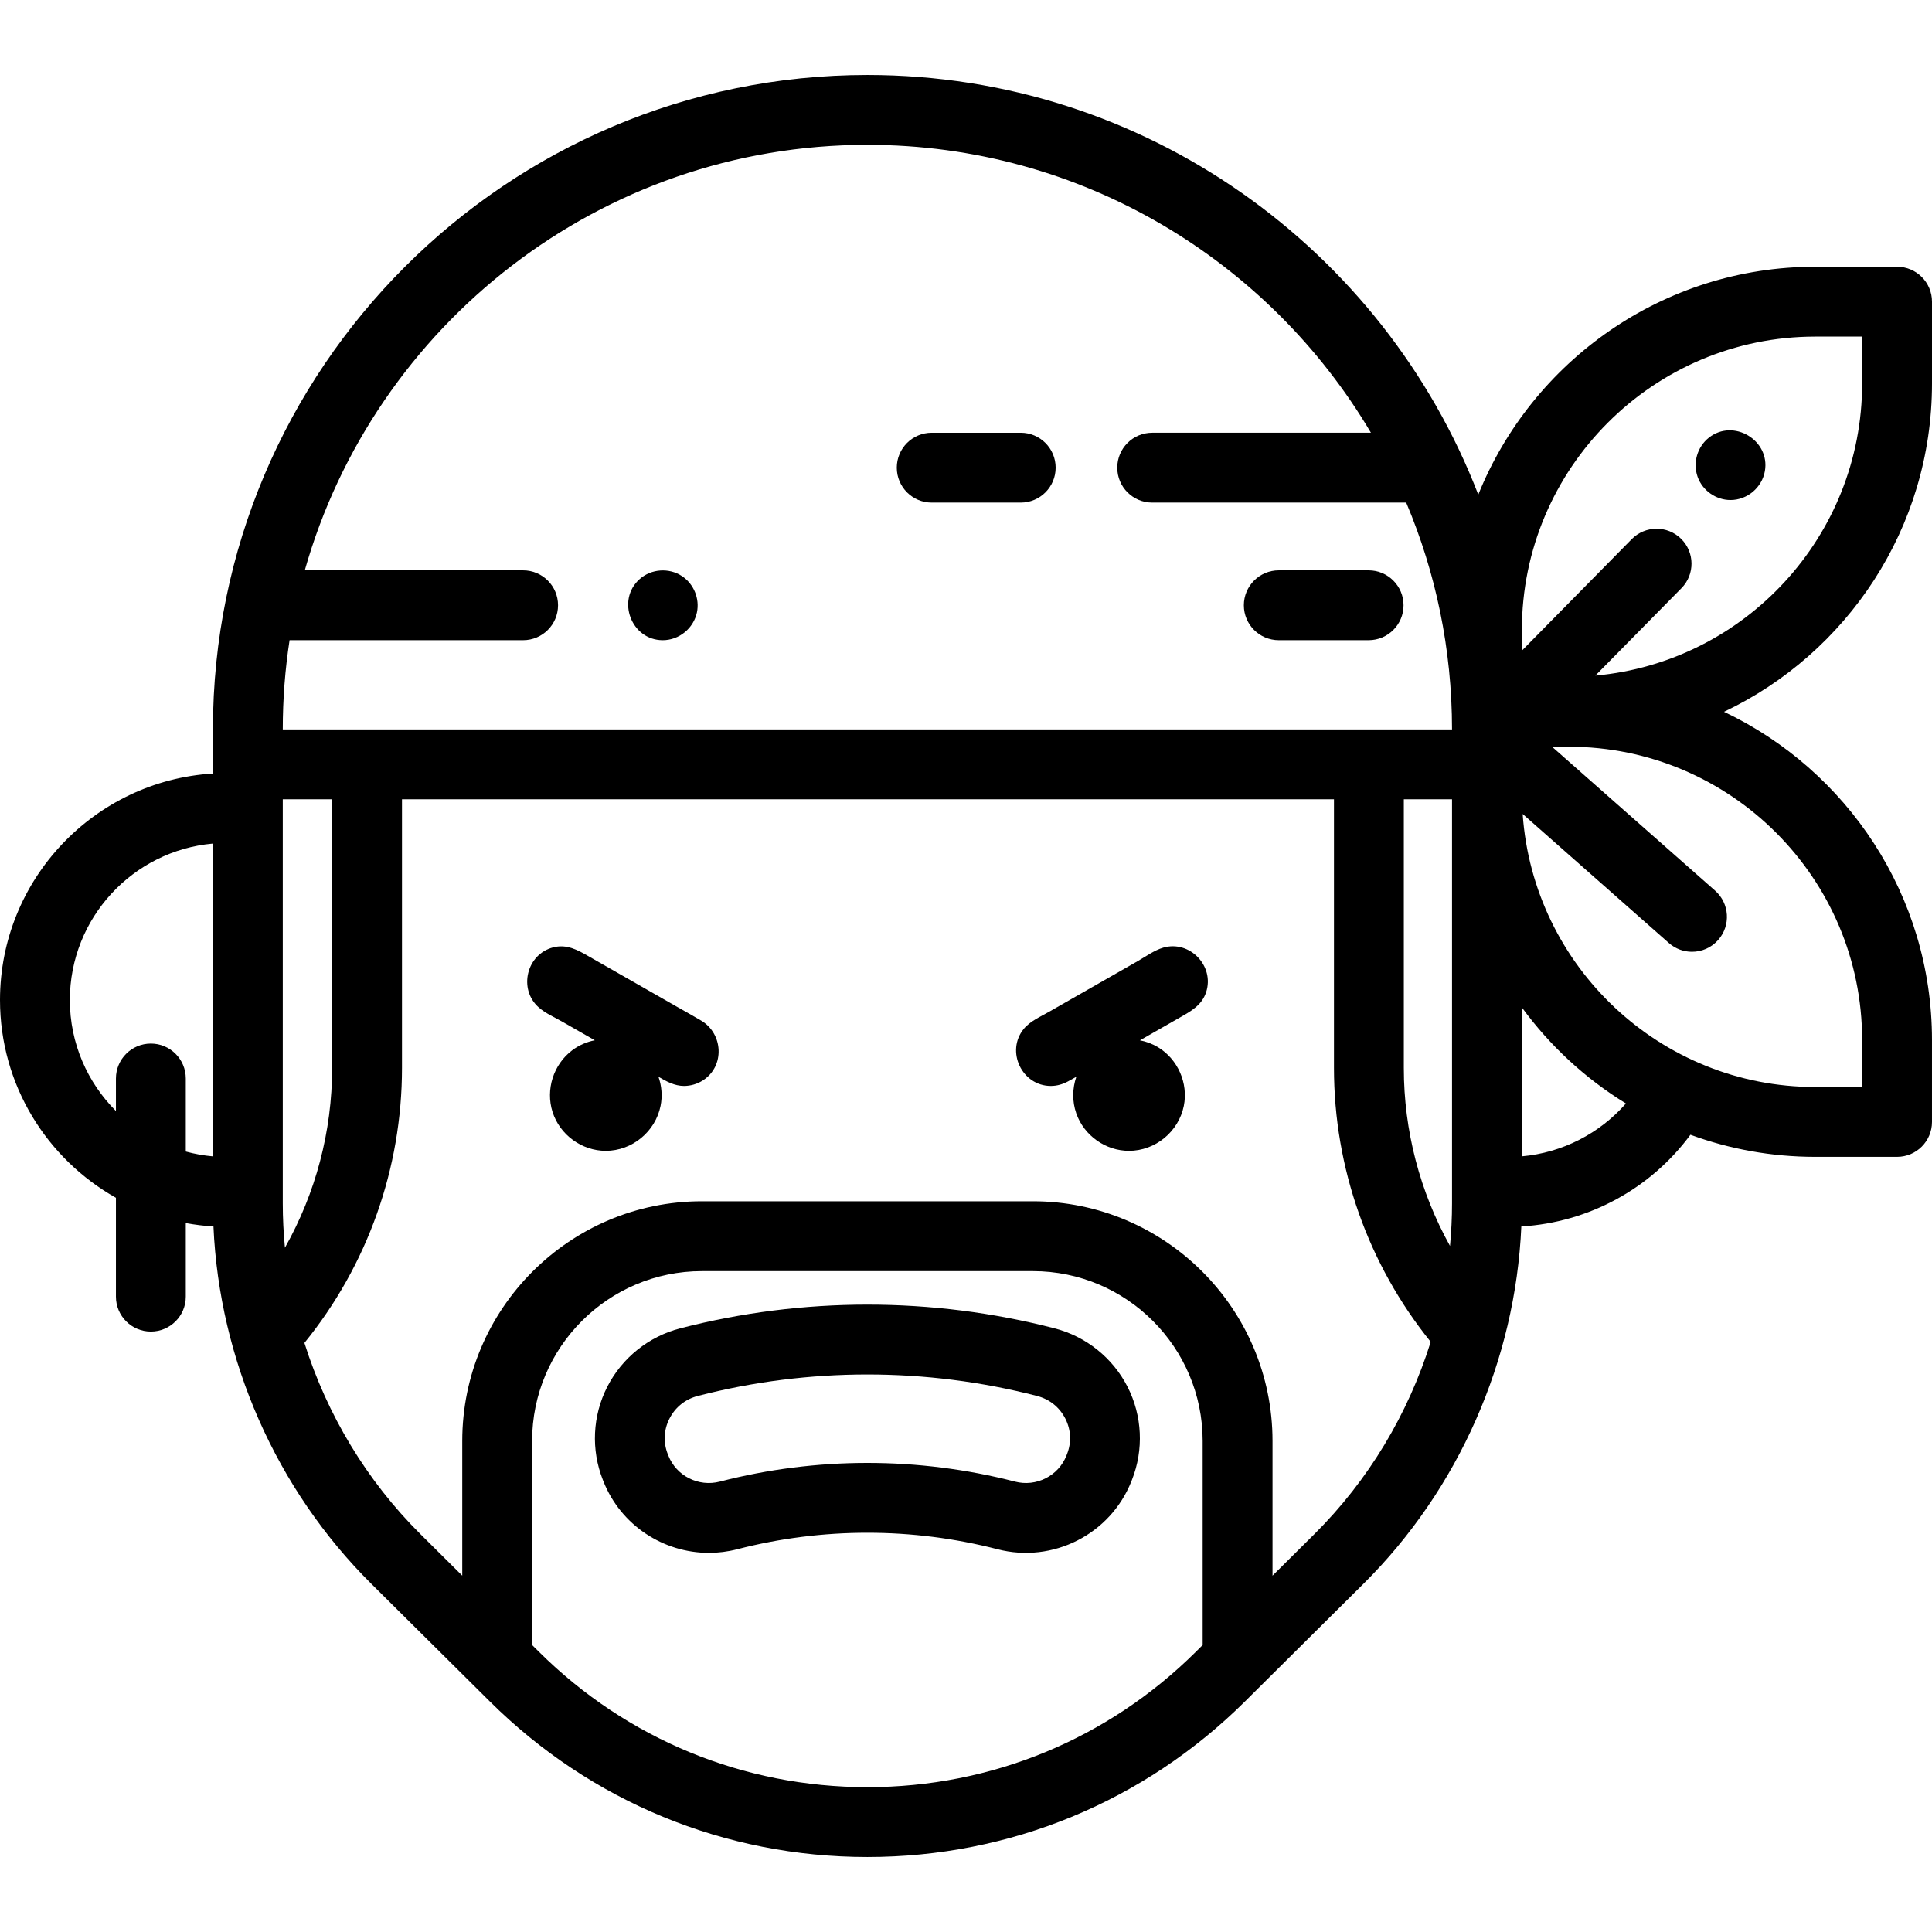
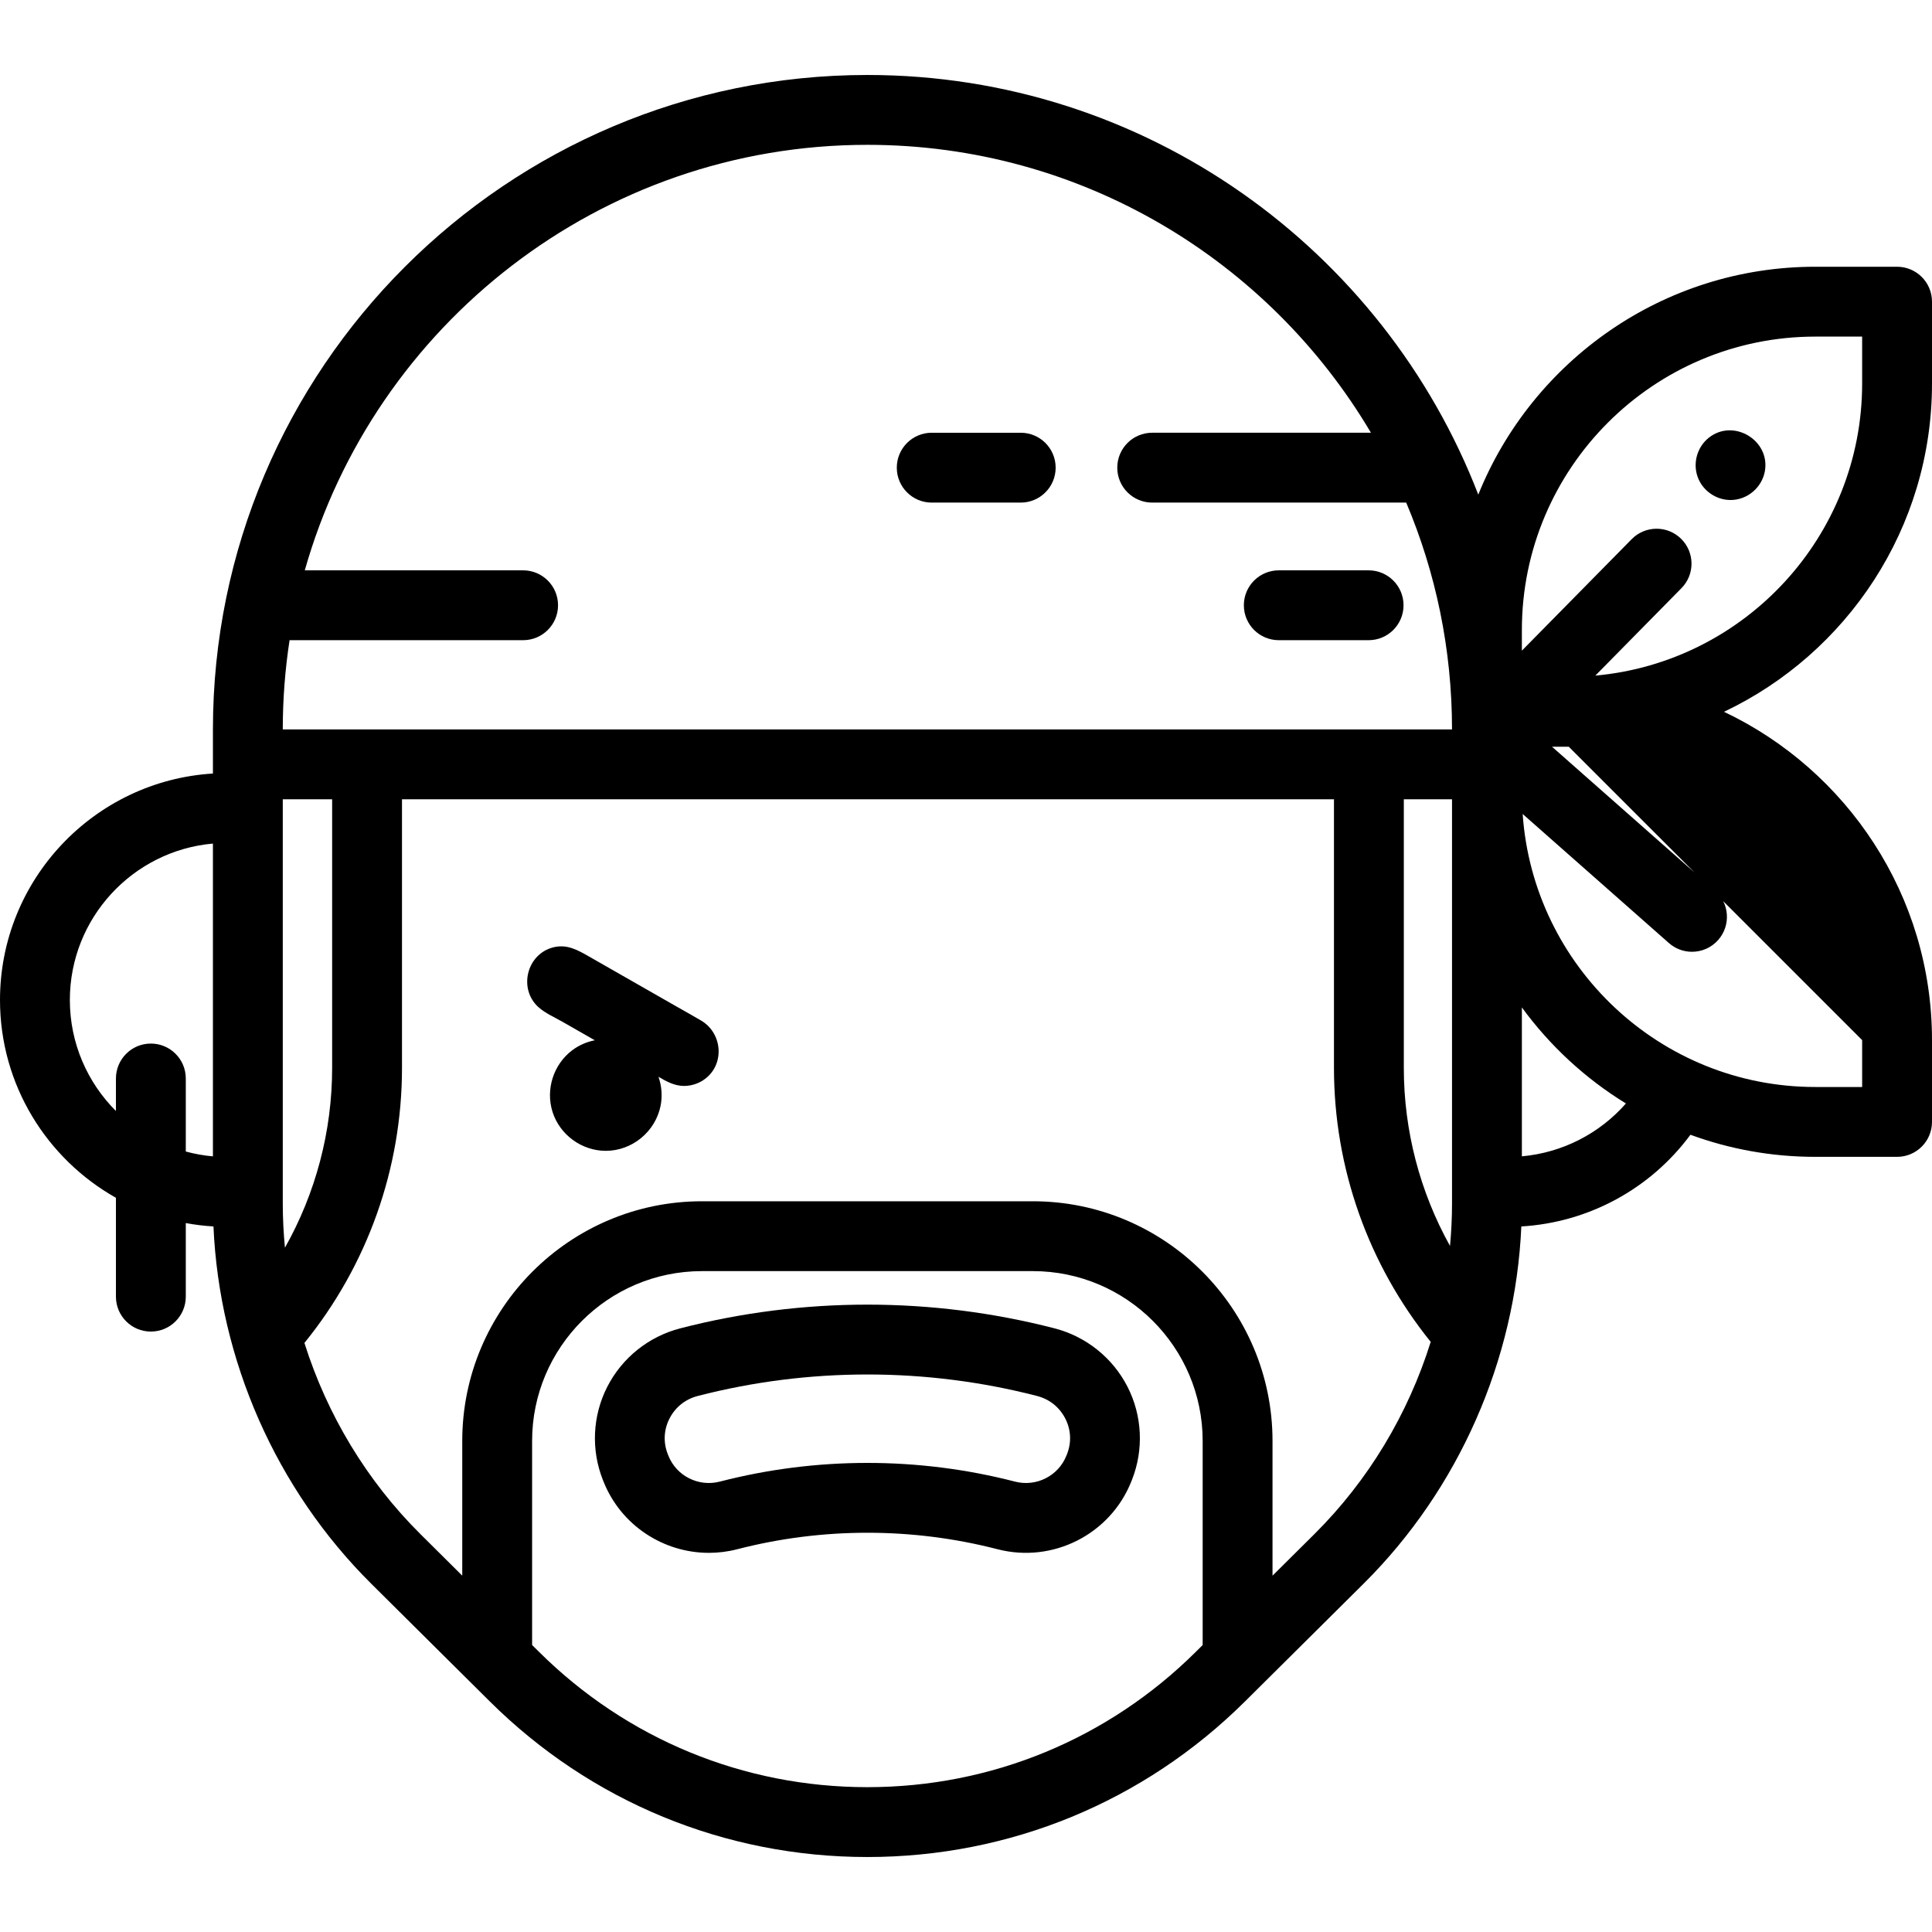
<svg xmlns="http://www.w3.org/2000/svg" version="1.1" id="Capa_1" x="0px" y="0px" viewBox="0 0 414.862 414.862" style="enable-background:new 0 0 414.862 414.862;" xml:space="preserve">
  <g>
    <path d="M226.43,285.233c-26.281-6.783-54.063-6.783-80.344,0c-6.802,1.755-12.524,6.344-15.701,12.589   c-3.157,6.207-3.498,13.48-0.929,19.968l0.12,0.303c3.735,9.434,12.866,15.354,22.647,15.354c2.016,0,4.06-0.251,6.09-0.776   c18.282-4.721,37.608-4.721,55.889,0c11.879,3.069,24.233-3.2,28.744-14.593l0.119-0.302c2.564-6.475,2.223-13.748-0.934-19.955   C238.954,291.578,233.231,286.989,226.43,285.233z M229.113,312.27l-0.119,0.301c-1.727,4.36-6.473,6.758-11.041,5.578   c-20.736-5.354-42.656-5.354-63.391,0c-4.569,1.181-9.314-1.218-11.035-5.563l-0.131-0.33c-0.995-2.513-0.868-5.224,0.357-7.632   c1.245-2.447,3.404-4.176,6.081-4.866c11.916-3.076,24.167-4.613,36.423-4.613c12.253,0,24.51,1.538,36.423,4.613   c2.676,0.69,4.836,2.419,6.081,4.866C229.987,307.032,230.113,309.742,229.113,312.27z" />
    <path d="M150.56,219.152c-1.759-1.042-3.551-2.029-5.326-3.043c-6.255-3.574-12.509-7.148-18.764-10.722   c-2.419-1.382-4.727-2.709-7.674-1.96c-5.735,1.458-7.55,8.987-3.111,12.896c1.456,1.282,3.441,2.143,5.11,3.097   c2.31,1.32,4.62,2.64,6.93,3.96c-1.736,0.338-3.405,1.055-4.86,2.153c-4.028,3.038-5.744,8.425-4.217,13.234   c1.562,4.92,6.277,8.354,11.436,8.354c5.653,0,10.645-4.115,11.76-9.65c0.425-2.112,0.24-4.271-0.448-6.251   c1.701,1.007,3.476,1.967,5.473,1.967c1.442,0,2.877-0.423,4.088-1.207C155.69,228.916,155.288,221.952,150.56,219.152z" />
-     <path d="M249.799,203.486c-1.916,0.553-3.746,1.896-5.457,2.874c-6.349,3.628-12.697,7.255-19.046,10.883   c-1.833,1.047-4.093,2.022-5.455,3.682c-3.935,4.795-0.411,12.262,5.805,12.262c1.325,0,2.583-0.37,3.739-1.003   c0.582-0.319,1.159-0.647,1.738-0.971c-0.862,2.508-0.911,5.288-0.009,7.872c1.661,4.756,6.282,8.036,11.32,8.036   c5.654,0,10.653-4.111,11.77-9.65c0.983-4.876-1.283-10.024-5.534-12.597c-1.212-0.734-2.534-1.222-3.892-1.486   c2.887-1.649,5.773-3.299,8.66-4.948c2.356-1.346,4.637-2.593,5.557-5.395C260.837,207.432,255.485,201.844,249.799,203.486z" />
    <path d="M274.595,137.469h19.29c4.142,0,7.5-3.358,7.5-7.5s-3.358-7.5-7.5-7.5h-19.29c-4.142,0-7.5,3.358-7.5,7.5   S270.453,137.469,274.595,137.469z" />
-     <path d="M142.314,137.47c3.508,0,6.612-2.541,7.337-5.961c0.627-2.954-0.667-6.105-3.177-7.78   c-2.796-1.865-6.634-1.605-9.142,0.637C132.306,128.86,135.55,137.47,142.314,137.47z" />
    <path d="M200.07,107.924h19.112c4.142,0,7.5-3.358,7.5-7.5s-3.358-7.5-7.5-7.5H200.07c-4.142,0-7.5,3.358-7.5,7.5   S195.928,107.924,200.07,107.924z" />
-     <path d="M414.862,82.349v-17.57c0-4.142-3.358-7.5-7.5-7.5h-17.571c-32.737,0-60.808,20.283-72.358,48.933   c-20.31-52.655-71.447-90.112-131.175-90.112h0c-77.492,0-140.537,63.044-140.537,140.537v9.465C20.249,167.657,0,188.868,0,214.73   c0,18.213,10.053,34.115,24.895,42.473v21.228c0,4.142,3.358,7.5,7.5,7.5s7.5-3.358,7.5-7.5v-15.797   c1.944,0.357,3.925,0.605,5.942,0.723c1.264,28.705,13.449,56.431,33.883,76.721l25.44,25.26   c21.707,21.554,50.508,33.424,81.098,33.424c30.59,0,59.391-11.87,81.098-33.424l25.439-25.26   c20.433-20.29,32.619-48.015,33.883-76.719c14.489-0.856,27.761-8.113,36.312-19.691c8.361,3.069,17.388,4.744,26.8,4.744h17.571   c4.142,0,7.5-3.358,7.5-7.5v-17.571c0-31.086-18.285-57.974-44.66-70.496C396.577,140.323,414.862,113.435,414.862,82.349z    M301.445,171.632h10.35v86.773c0,3.058-0.15,6.107-0.433,9.139c-6.456-11.61-9.917-24.739-9.917-38.229V171.632z M186.258,31.099   c45.979,0,86.257,24.852,108.126,61.824h-46.971c-4.142,0-7.5,3.358-7.5,7.5s3.358,7.5,7.5,7.5h54.544   c6.333,14.985,9.837,31.445,9.838,48.708H60.721c0-6.514,0.5-12.913,1.461-19.162h50.148c4.142,0,7.5-3.358,7.5-7.5   s-3.358-7.5-7.5-7.5H65.447C80.364,69.8,128.876,31.099,186.258,31.099z M60.721,258.405v-86.773H71.32v57.683   c0,13.638-3.54,26.902-10.133,38.604C60.88,264.763,60.721,261.588,60.721,258.405z M32.395,224.087c-4.142,0-7.5,3.358-7.5,7.5   v6.982C18.785,232.463,15,224.03,15,214.73c0-17.587,13.528-32.065,30.721-33.589v67.168c-1.997-0.177-3.943-0.528-5.826-1.039   v-15.683C39.895,227.445,36.537,224.087,32.395,224.087z M186.258,383.762c-26.604,0-51.651-10.323-70.529-29.068l-1.469-1.458   V309.42c0-20.11,16.36-36.47,36.47-36.47h71.06c20.104,0,36.46,16.36,36.46,36.47v43.822l-1.463,1.453   C237.909,373.439,212.861,383.762,186.258,383.762z M282.226,329.434l-8.976,8.913V309.42c0-28.381-23.085-51.47-51.46-51.47   h-71.06c-28.381,0-51.47,23.089-51.47,51.47v28.922l-8.971-8.908c-11.551-11.47-20.068-25.673-24.92-41.065   c13.54-16.674,20.951-37.48,20.951-59.054v-57.683h200.125v57.683c0,21.478,7.349,42.191,20.774,58.828   C302.379,303.621,293.834,317.908,282.226,329.434z M326.795,248.3v-31.971c6.024,8.243,13.615,15.269,22.344,20.622   C343.457,243.427,335.479,247.525,326.795,248.3z M399.862,223.342v10.071h-10.071c-33.265,0-60.571-25.921-62.827-58.623   l31.401,27.712c1.426,1.258,3.196,1.876,4.96,1.876c2.077,0,4.144-0.858,5.626-2.537c2.741-3.106,2.445-7.845-0.661-10.586   l-35.025-30.91h3.599C371.602,160.345,399.862,188.605,399.862,223.342z M342.57,145.075l18.495-18.778   c2.907-2.951,2.871-7.7-0.081-10.606c-2.952-2.907-7.701-2.871-10.606,0.081l-23.583,23.944v-4.44   c0-34.736,28.26-62.997,62.996-62.997h10.071v10.07C399.862,115.161,374.641,142.181,342.57,145.075z" />
+     <path d="M414.862,82.349v-17.57c0-4.142-3.358-7.5-7.5-7.5h-17.571c-32.737,0-60.808,20.283-72.358,48.933   c-20.31-52.655-71.447-90.112-131.175-90.112h0c-77.492,0-140.537,63.044-140.537,140.537v9.465C20.249,167.657,0,188.868,0,214.73   c0,18.213,10.053,34.115,24.895,42.473v21.228c0,4.142,3.358,7.5,7.5,7.5s7.5-3.358,7.5-7.5v-15.797   c1.944,0.357,3.925,0.605,5.942,0.723c1.264,28.705,13.449,56.431,33.883,76.721l25.44,25.26   c21.707,21.554,50.508,33.424,81.098,33.424c30.59,0,59.391-11.87,81.098-33.424l25.439-25.26   c20.433-20.29,32.619-48.015,33.883-76.719c14.489-0.856,27.761-8.113,36.312-19.691c8.361,3.069,17.388,4.744,26.8,4.744h17.571   c4.142,0,7.5-3.358,7.5-7.5v-17.571c0-31.086-18.285-57.974-44.66-70.496C396.577,140.323,414.862,113.435,414.862,82.349z    M301.445,171.632h10.35v86.773c0,3.058-0.15,6.107-0.433,9.139c-6.456-11.61-9.917-24.739-9.917-38.229V171.632z M186.258,31.099   c45.979,0,86.257,24.852,108.126,61.824h-46.971c-4.142,0-7.5,3.358-7.5,7.5s3.358,7.5,7.5,7.5h54.544   c6.333,14.985,9.837,31.445,9.838,48.708H60.721c0-6.514,0.5-12.913,1.461-19.162h50.148c4.142,0,7.5-3.358,7.5-7.5   s-3.358-7.5-7.5-7.5H65.447C80.364,69.8,128.876,31.099,186.258,31.099z M60.721,258.405v-86.773H71.32v57.683   c0,13.638-3.54,26.902-10.133,38.604C60.88,264.763,60.721,261.588,60.721,258.405z M32.395,224.087c-4.142,0-7.5,3.358-7.5,7.5   v6.982C18.785,232.463,15,224.03,15,214.73c0-17.587,13.528-32.065,30.721-33.589v67.168c-1.997-0.177-3.943-0.528-5.826-1.039   v-15.683C39.895,227.445,36.537,224.087,32.395,224.087z M186.258,383.762c-26.604,0-51.651-10.323-70.529-29.068l-1.469-1.458   V309.42c0-20.11,16.36-36.47,36.47-36.47h71.06c20.104,0,36.46,16.36,36.46,36.47v43.822l-1.463,1.453   C237.909,373.439,212.861,383.762,186.258,383.762z M282.226,329.434l-8.976,8.913V309.42c0-28.381-23.085-51.47-51.46-51.47   h-71.06c-28.381,0-51.47,23.089-51.47,51.47v28.922l-8.971-8.908c-11.551-11.47-20.068-25.673-24.92-41.065   c13.54-16.674,20.951-37.48,20.951-59.054v-57.683h200.125v57.683c0,21.478,7.349,42.191,20.774,58.828   C302.379,303.621,293.834,317.908,282.226,329.434z M326.795,248.3v-31.971c6.024,8.243,13.615,15.269,22.344,20.622   C343.457,243.427,335.479,247.525,326.795,248.3z M399.862,223.342v10.071h-10.071c-33.265,0-60.571-25.921-62.827-58.623   l31.401,27.712c1.426,1.258,3.196,1.876,4.96,1.876c2.077,0,4.144-0.858,5.626-2.537c2.741-3.106,2.445-7.845-0.661-10.586   l-35.025-30.91h3.599z M342.57,145.075l18.495-18.778   c2.907-2.951,2.871-7.7-0.081-10.606c-2.952-2.907-7.701-2.871-10.606,0.081l-23.583,23.944v-4.44   c0-34.736,28.26-62.997,62.996-62.997h10.071v10.07C399.862,115.161,374.641,142.181,342.57,145.075z" />
    <path d="M366.953,93.981c-2.503,1.978-3.486,5.409-2.418,8.416c1.043,2.94,3.938,4.973,7.059,4.973   c3.608,0,6.761-2.673,7.383-6.214C380.136,94.552,372.25,89.794,366.953,93.981z" />
  </g>
  <g>
</g>
  <g>
</g>
  <g>
</g>
  <g>
</g>
  <g>
</g>
  <g>
</g>
  <g>
</g>
  <g>
</g>
  <g>
</g>
  <g>
</g>
  <g>
</g>
  <g>
</g>
  <g>
</g>
  <g>
</g>
  <g>
</g>
</svg>